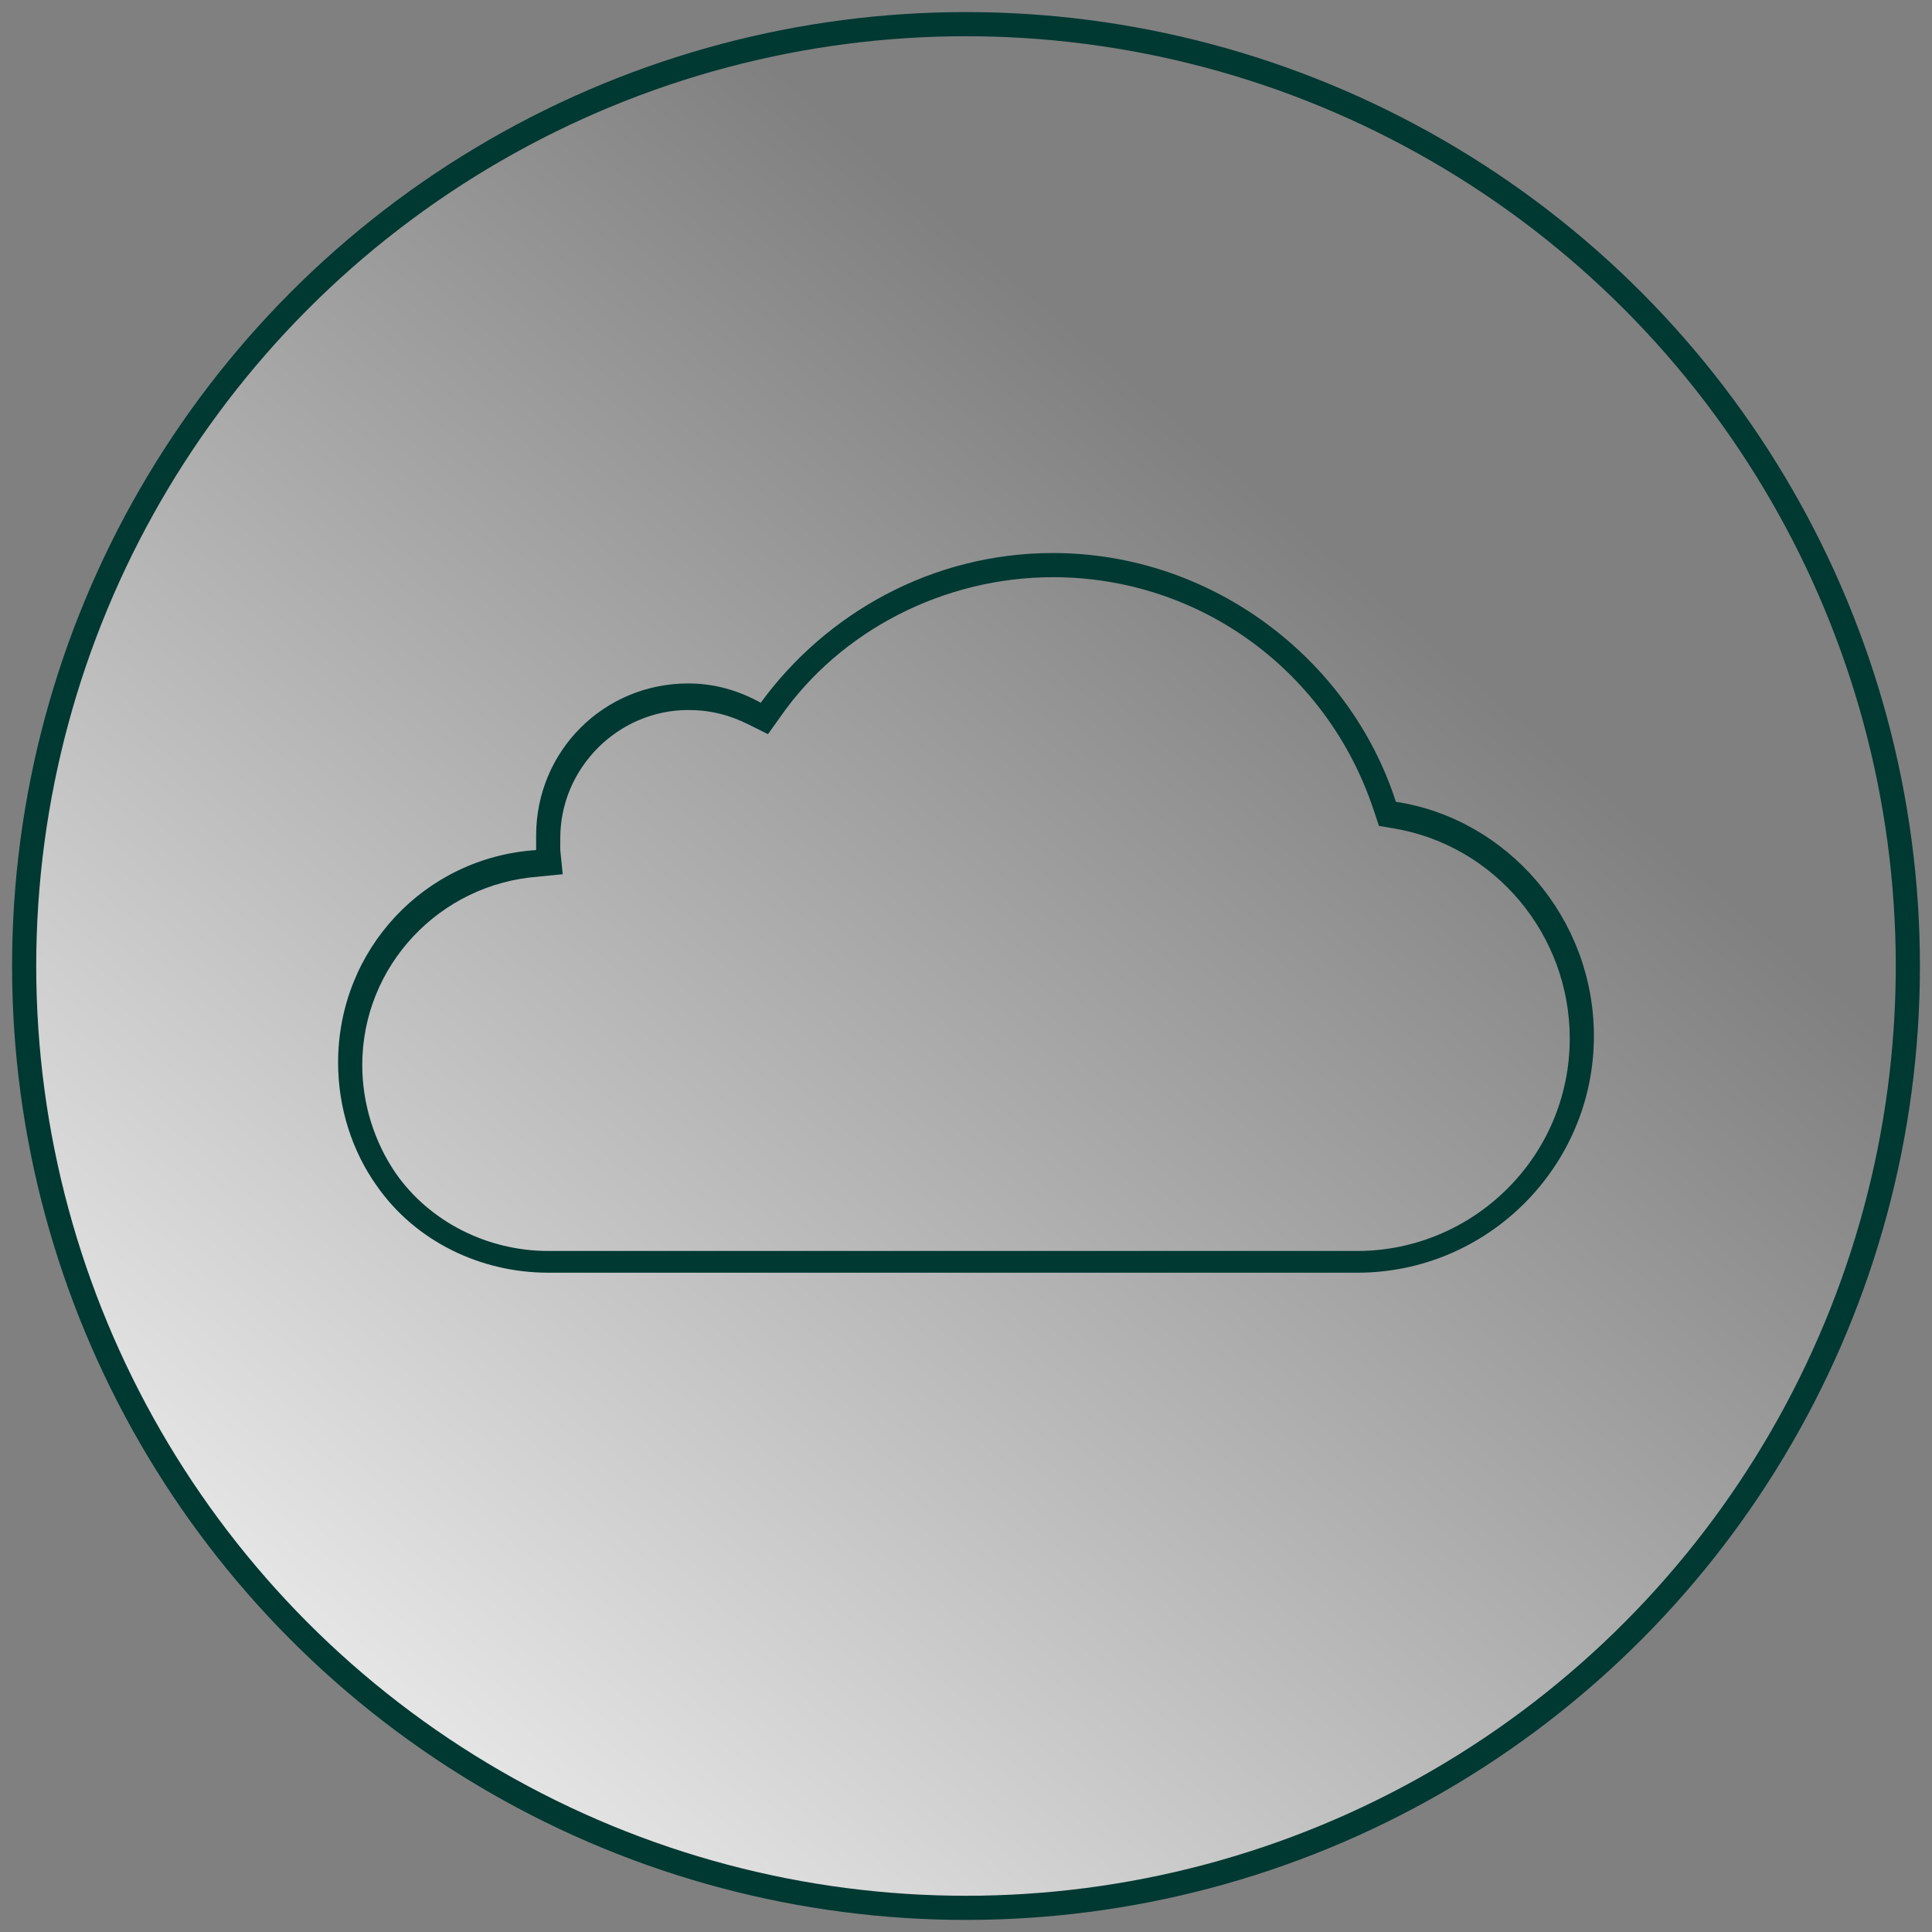
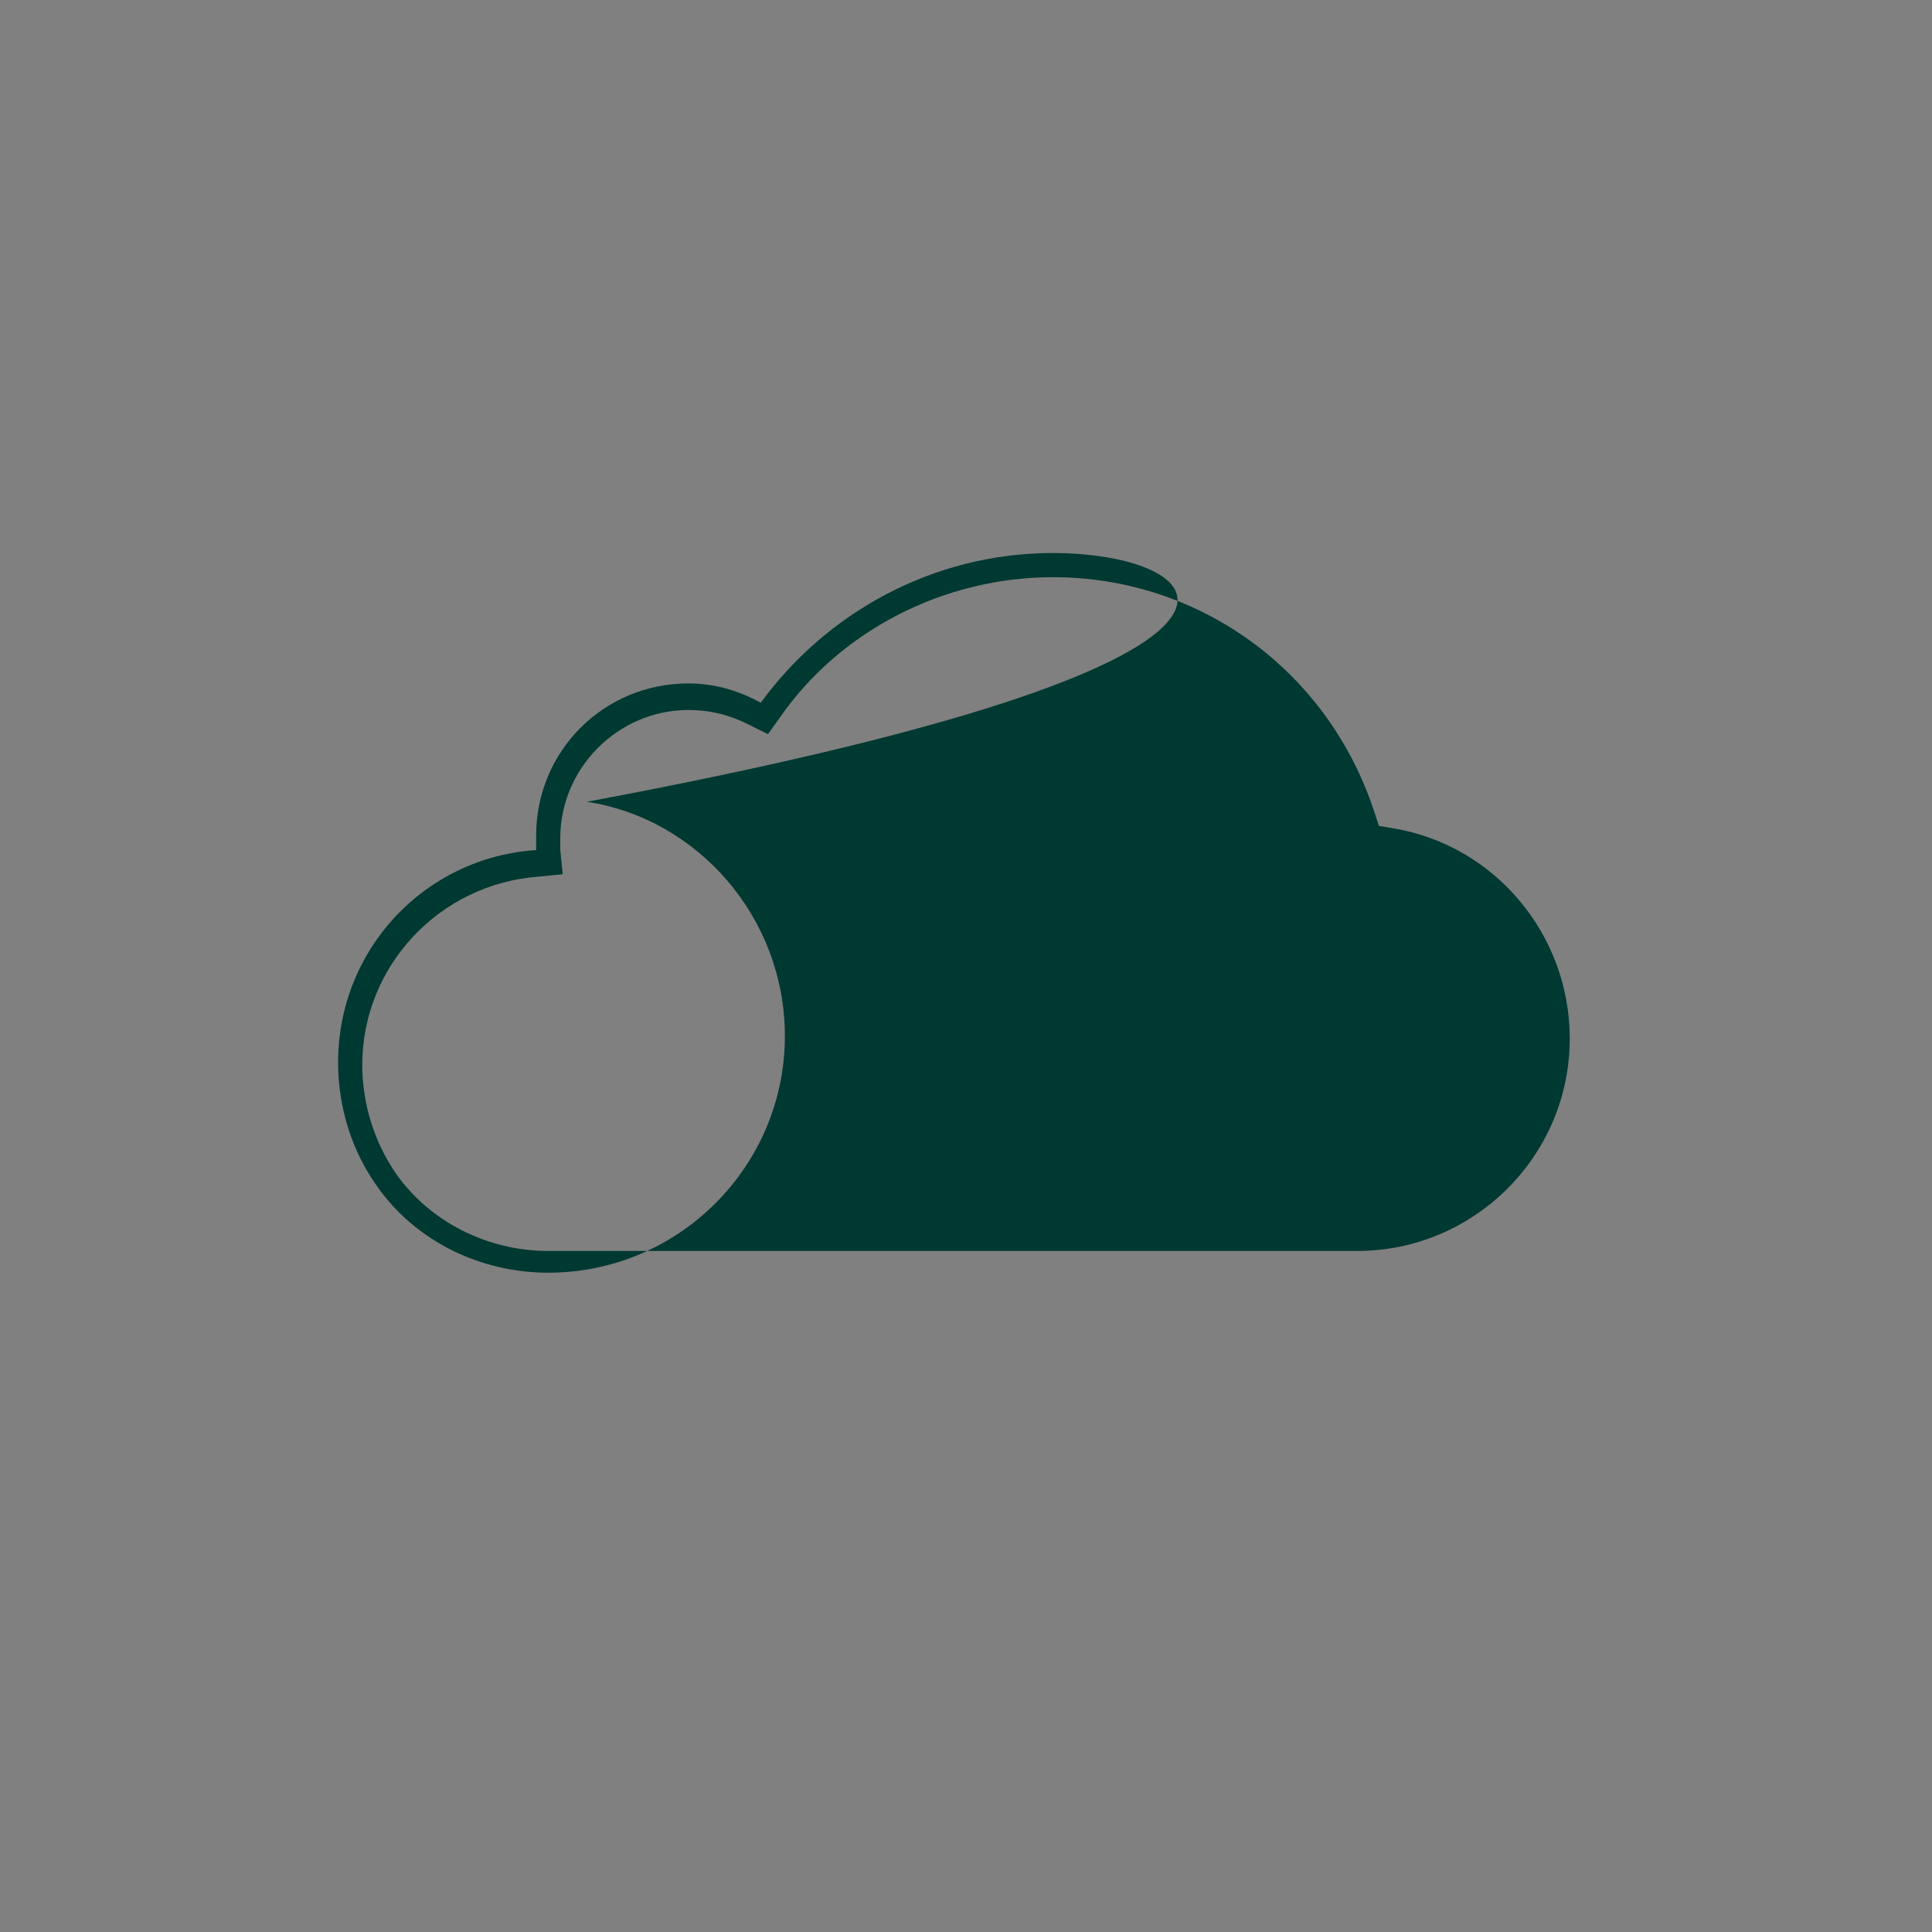
<svg xmlns="http://www.w3.org/2000/svg" version="1.1" id="Layer_1" x="0px" y="0px" viewBox="0 0 80 80" style="enable-background:new 0 0 80 80;" xml:space="preserve">
  <rect x="0" y="0" width="80" height="80" fill="#808080" stroke="none" />
  <style type="text/css">
	.st0{fill:url(#SVGID_1_);}
	.st1{fill:none;stroke:#003832;stroke-miterlimit:10;}
	.st2{fill:#003832;}
</style>
  <linearGradient id="SVGID_1_" gradientUnits="userSpaceOnUse" x1="14.413" y1="69.434" x2="65.587" y2="10.566">
    <stop offset="1.787066e-04" style="stop-color:#FFFFFF;stop-opacity:0.8" />
    <stop offset="0.796" style="stop-color:#FFFFFF;stop-opacity:0" />
  </linearGradient>
-   <circle class="st0" cx="40" cy="40" r="39" />
-   <circle class="st1" cx="40" cy="40" r="39" />
  <g>
-     <path class="st2" d="M43.6,23.9c6.1,0,11.4,3.9,13.3,9.7l0.2,0.6l0.6,0.1C61.9,35,65,38.7,65,43c0,4.9-4,8.8-8.8,8.8l-33.5,0   c-2.5,0-4.9-1.2-6.3-3.2c-0.9-1.3-1.4-2.9-1.4-4.5c0-4.1,3.2-7.5,7.3-7.8l1-0.1l-0.1-1c0-0.2,0-0.4,0-0.5c0-2.9,2.4-5.3,5.3-5.3   c0.9,0,1.7,0.2,2.5,0.6l0.8,0.4l0.5-0.7C34.8,26.1,39.1,23.9,43.6,23.9 M43.6,22.9c-5,0-9.4,2.5-12.1,6.2c-0.9-0.5-1.9-0.8-3-0.8   c-3.5,0-6.3,2.8-6.3,6.3c0,0.2,0,0.4,0,0.6c-4.6,0.3-8.2,4.1-8.2,8.8c0,1.9,0.6,3.7,1.6,5.1c1.6,2.3,4.3,3.6,7.1,3.6l33.5,0   c5.4,0,9.8-4.4,9.8-9.8c0-4.9-3.6-9-8.2-9.7v0C55.9,27.3,50.2,22.9,43.6,22.9L43.6,22.9z" />
+     <path class="st2" d="M43.6,23.9c6.1,0,11.4,3.9,13.3,9.7l0.2,0.6l0.6,0.1C61.9,35,65,38.7,65,43c0,4.9-4,8.8-8.8,8.8l-33.5,0   c-2.5,0-4.9-1.2-6.3-3.2c-0.9-1.3-1.4-2.9-1.4-4.5c0-4.1,3.2-7.5,7.3-7.8l1-0.1l-0.1-1c0-0.2,0-0.4,0-0.5c0-2.9,2.4-5.3,5.3-5.3   c0.9,0,1.7,0.2,2.5,0.6l0.8,0.4l0.5-0.7C34.8,26.1,39.1,23.9,43.6,23.9 M43.6,22.9c-5,0-9.4,2.5-12.1,6.2c-0.9-0.5-1.9-0.8-3-0.8   c-3.5,0-6.3,2.8-6.3,6.3c0,0.2,0,0.4,0,0.6c-4.6,0.3-8.2,4.1-8.2,8.8c0,1.9,0.6,3.7,1.6,5.1c1.6,2.3,4.3,3.6,7.1,3.6c5.4,0,9.8-4.4,9.8-9.8c0-4.9-3.6-9-8.2-9.7v0C55.9,27.3,50.2,22.9,43.6,22.9L43.6,22.9z" />
  </g>
</svg>